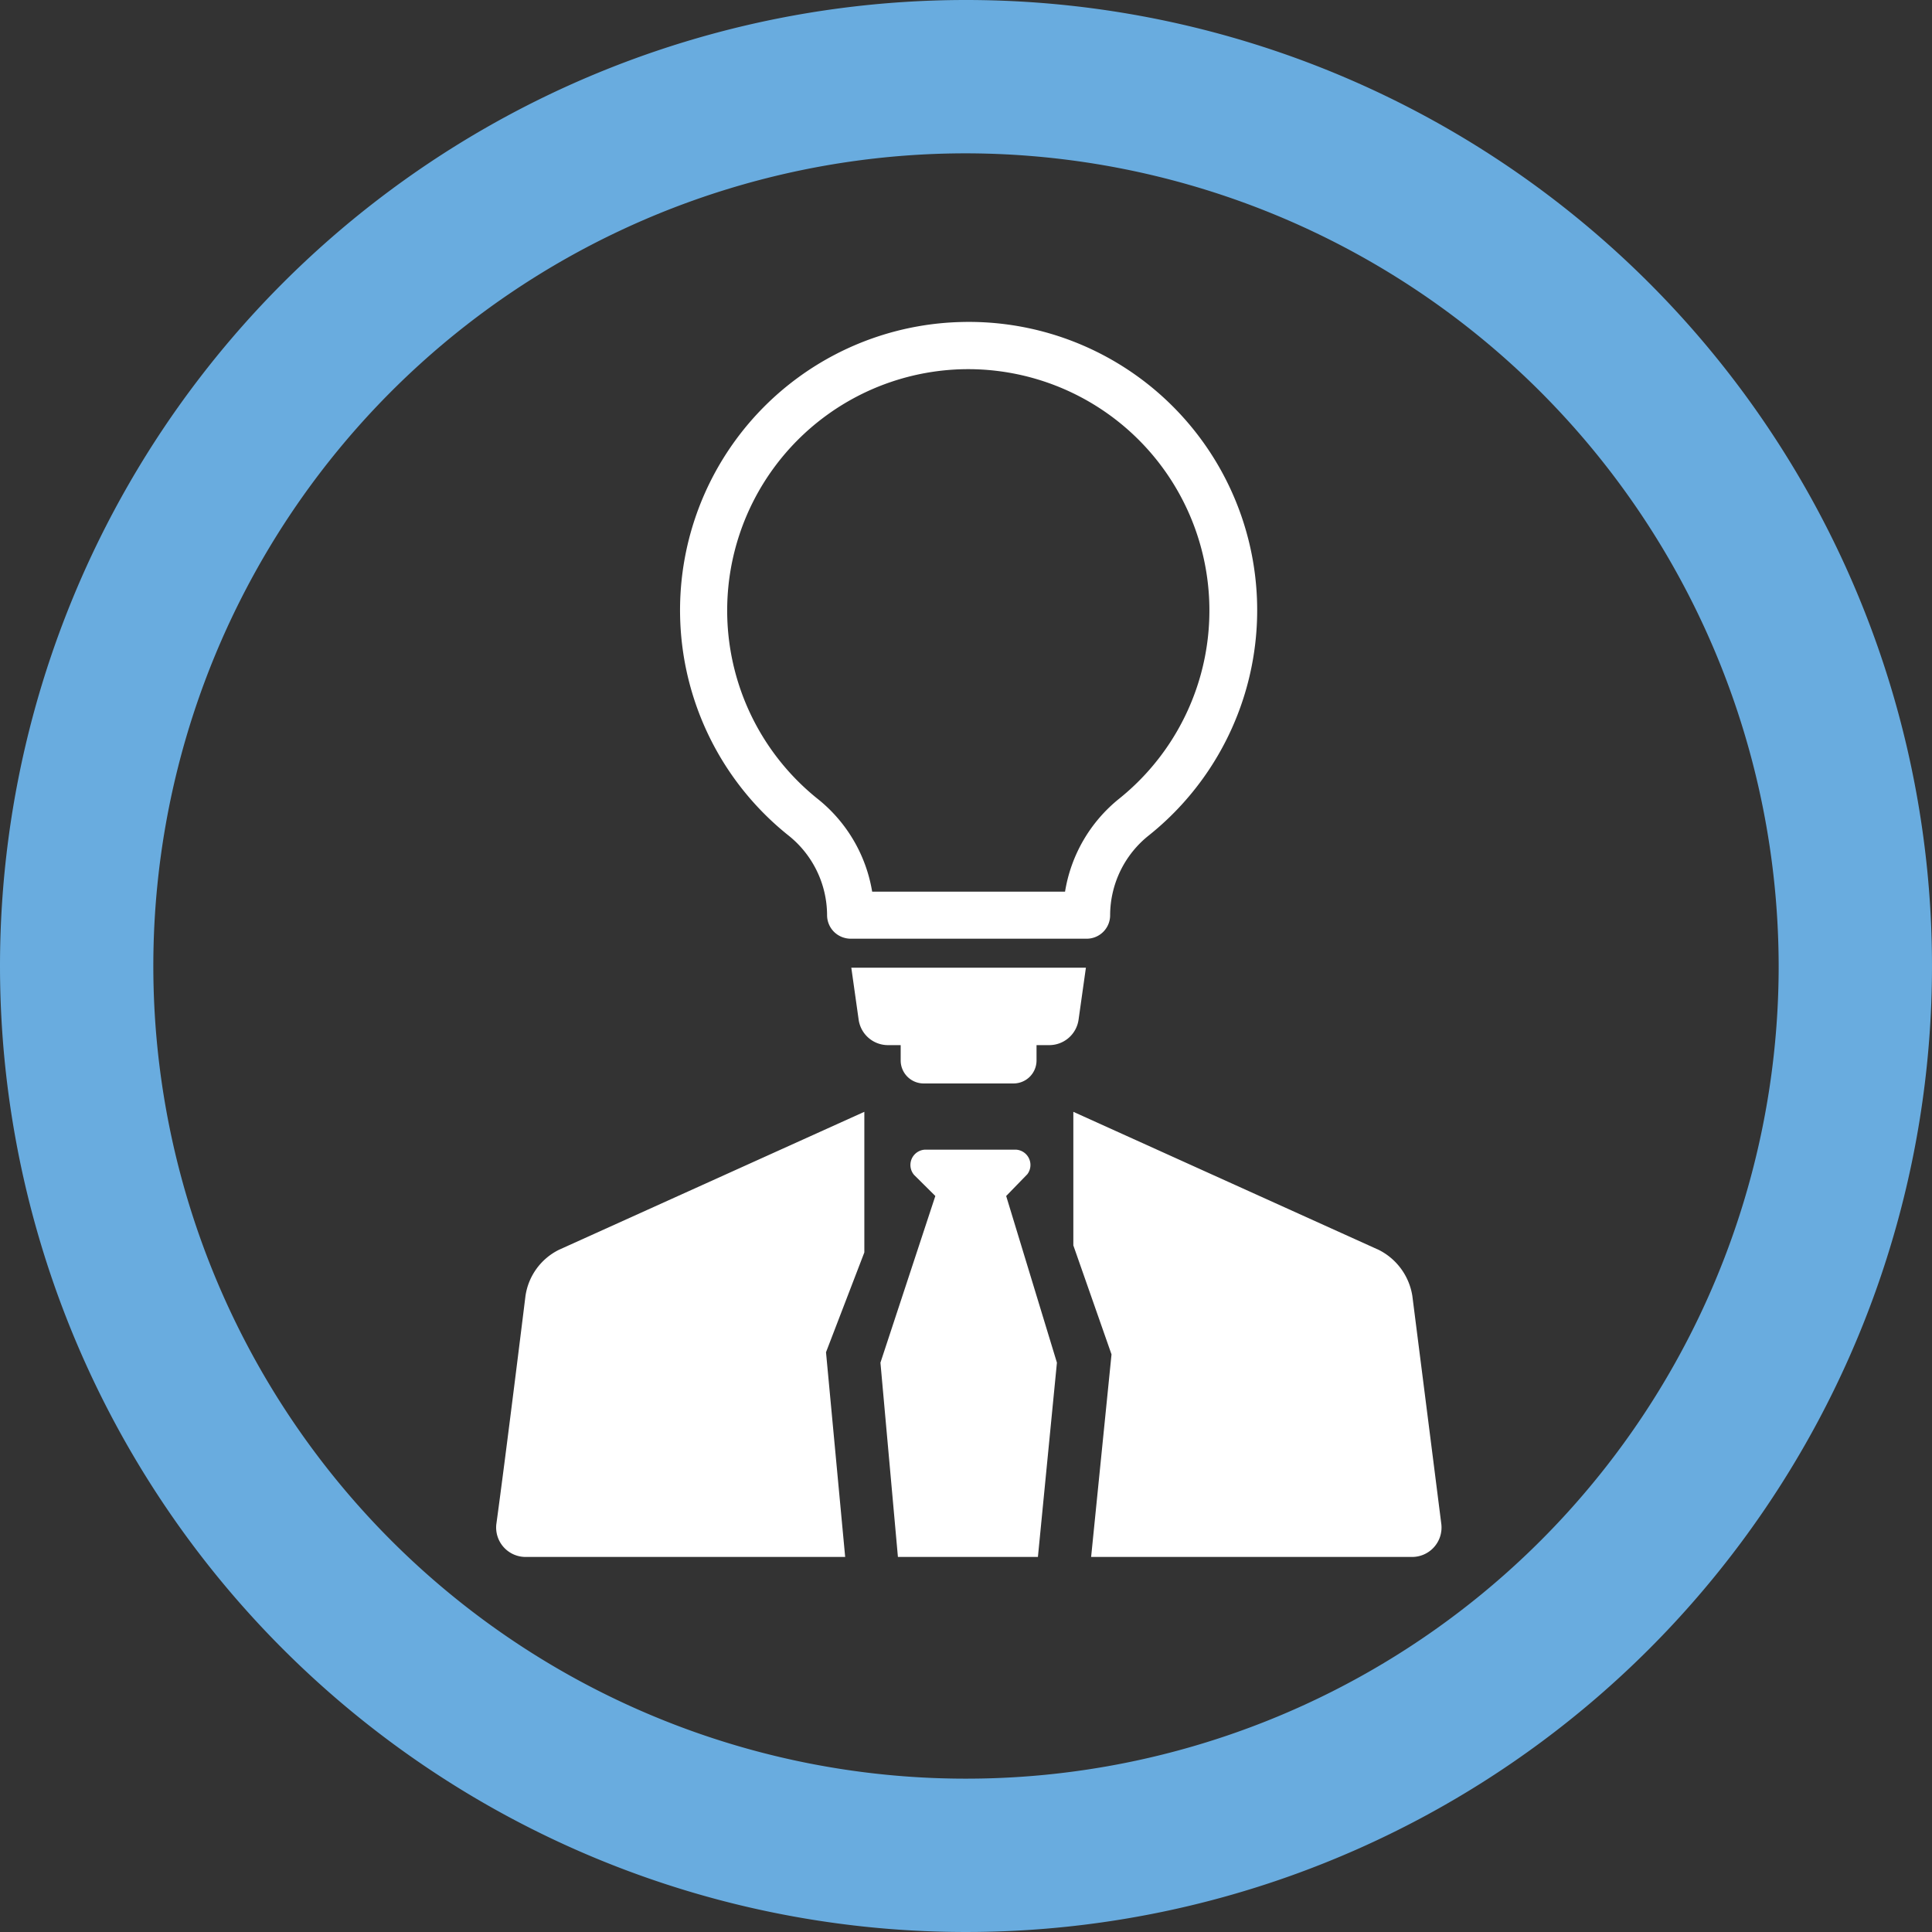
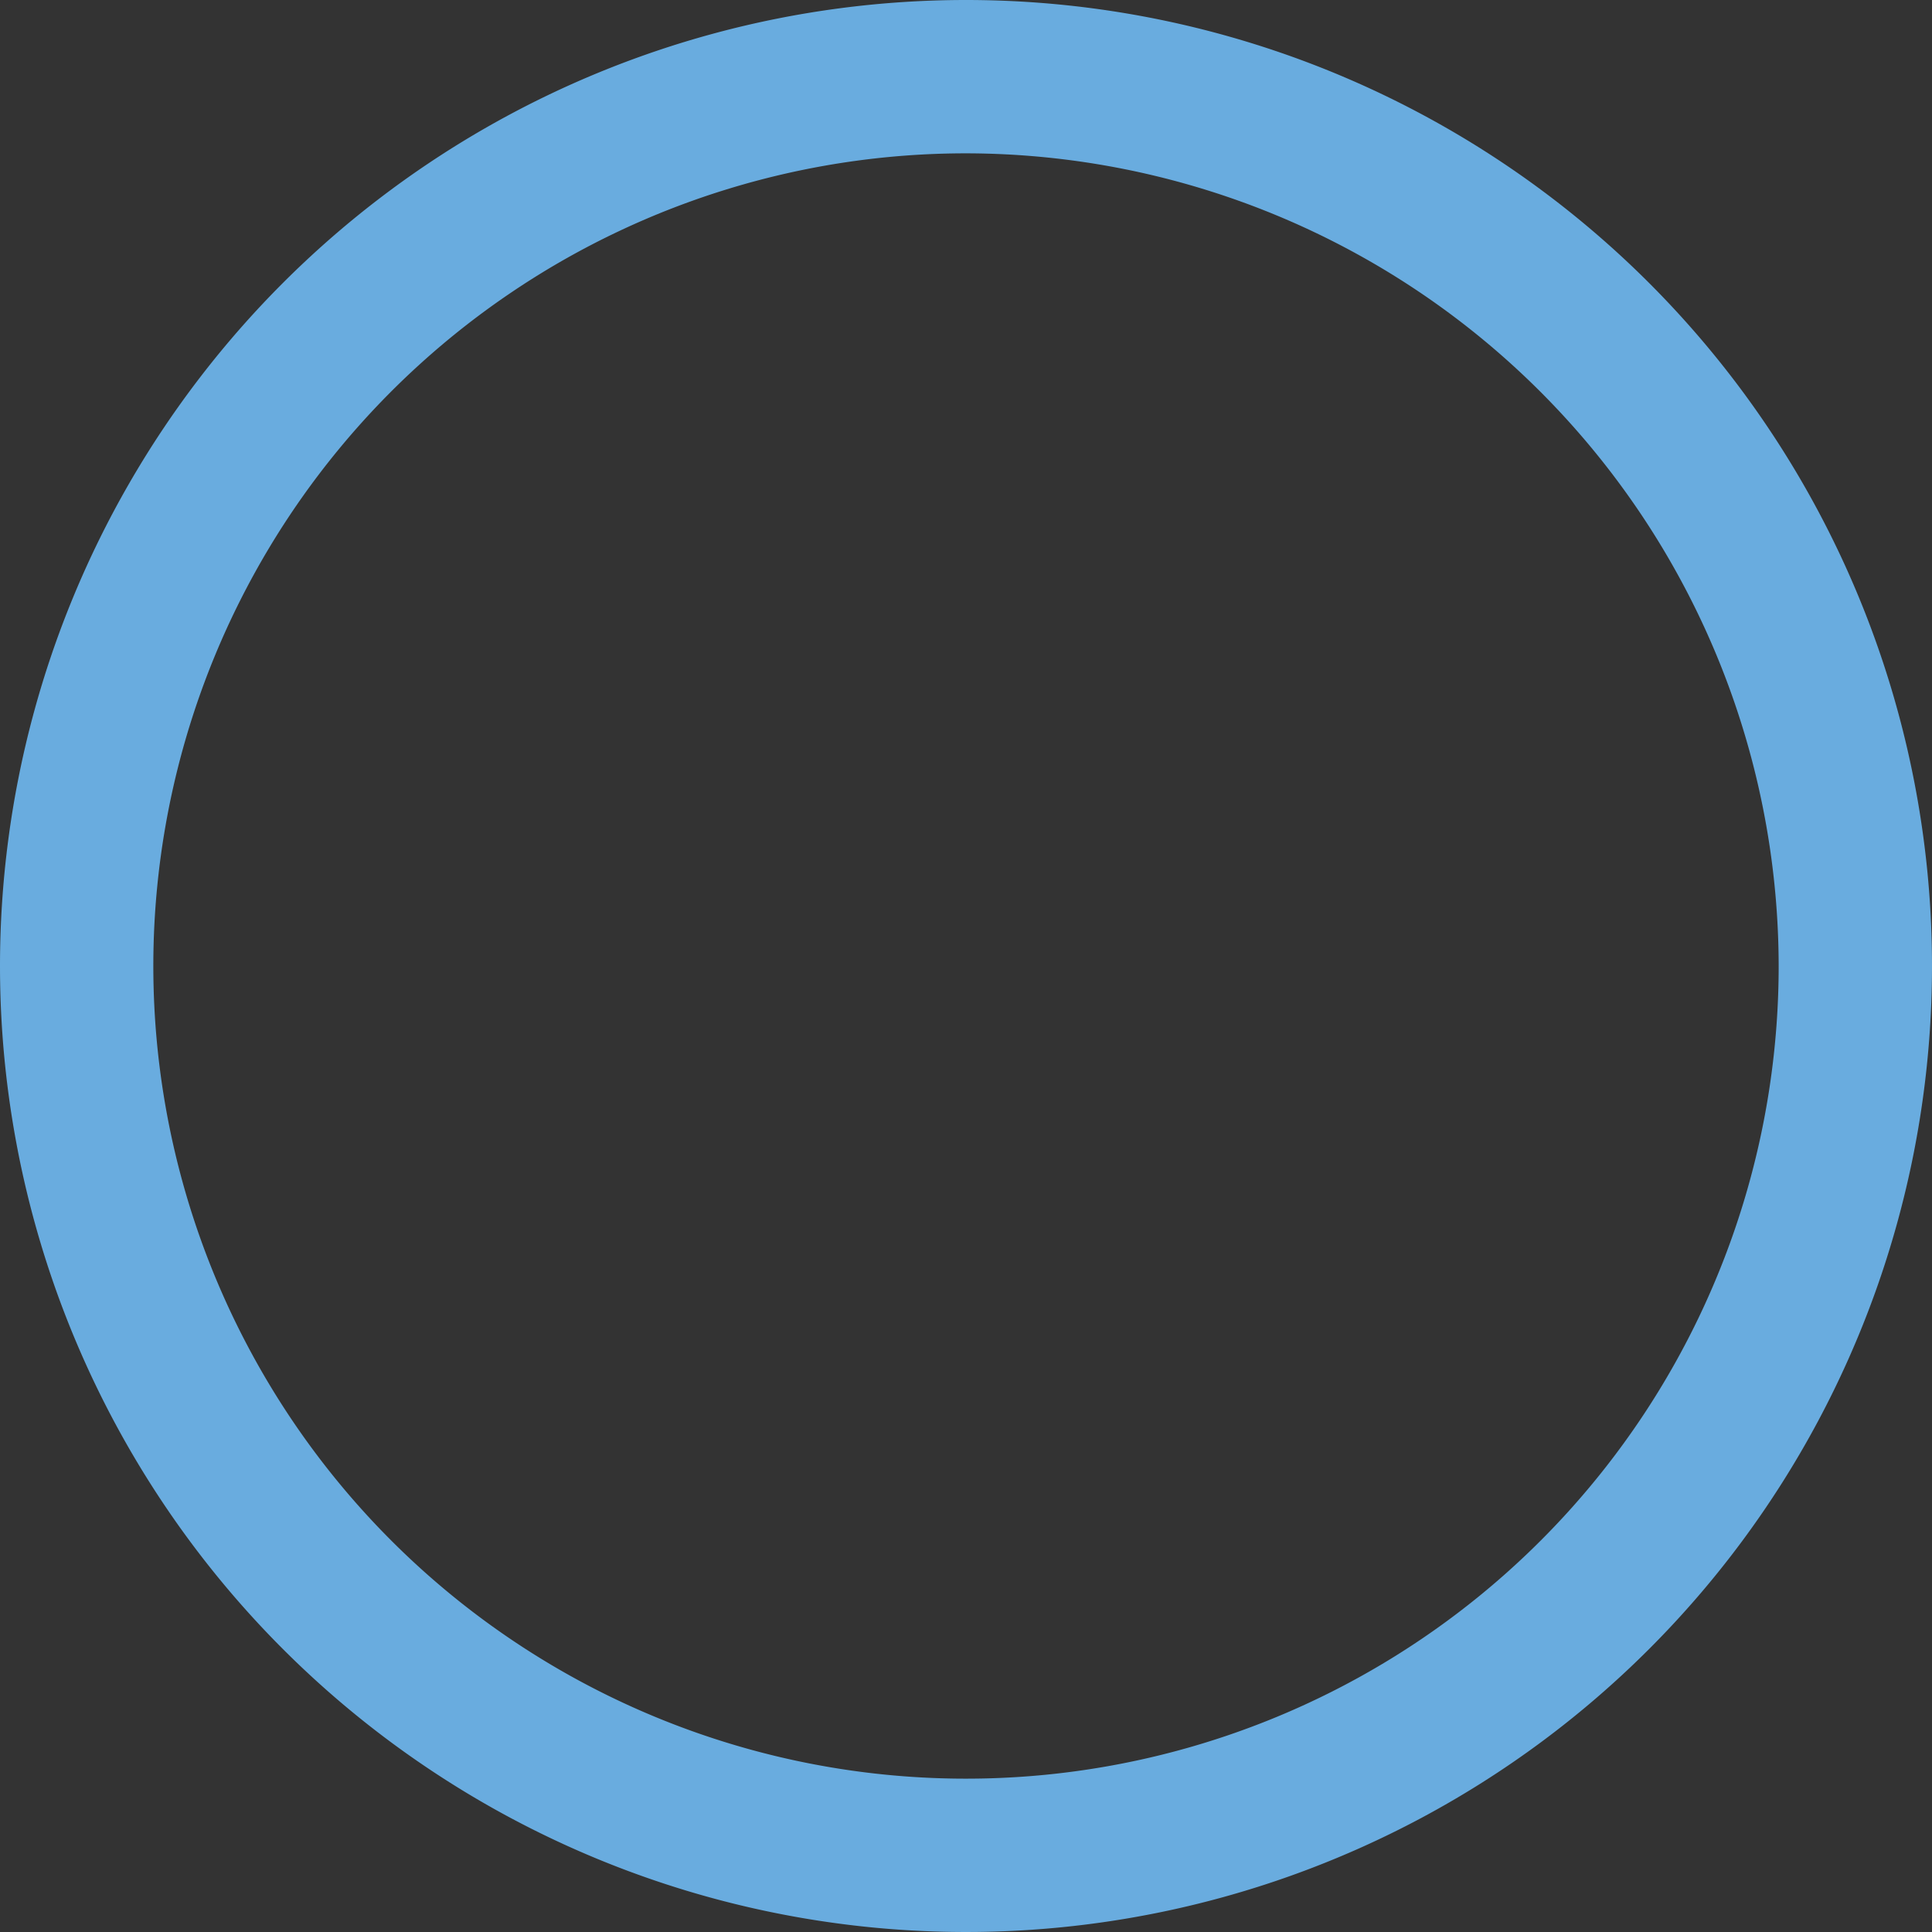
<svg xmlns="http://www.w3.org/2000/svg" viewBox="0 0 126 126">
  <rect x="0" y="0" width="126" height="126" fill="#333333" stroke="none" />
  <g id="Capa_2" data-name="Capa 2">
    <g id="Capa_1-2" data-name="Capa 1">
      <path d="M63 10a53 53 0 1053 53 53.07 53.07 0 00-53-53m0-10A63 63 0 110 63 63 63 0 0163 0z" fill="#69acdf" />
-       <path d="M67 76.58a1 1 0 00-.71-1.6h-6a1 1 0 00-.68 1.64L61 78l-3.58 10.87 1.14 12.67h9.13l1.24-12.67L65.62 78zm-32.73 7.94S33 94.82 32.37 99.4a1.92 1.92 0 001.93 2.14h20.82l-1.25-13.35 2.5-6.51v-9.17l-19.92 9a4 4 0 00-2.18 3.01zM94 99.4c-.58-4.58-1.89-14.88-1.89-14.88a4.07 4.07 0 00-2.18-3L70 72.51v8.71l2.49 7.11-1.33 13.21h20.89A1.92 1.92 0 0094 99.4zM55.47 61.22a1.56 1.56 0 01-1.08-.45 1.54 1.54 0 01-.45-1.09 6.67 6.67 0 00-2.54-5.21A18.8 18.8 0 0162.72 21a18.8 18.8 0 0112.22 33.47 6.67 6.67 0 00-2.54 5.21 1.53 1.53 0 01-1.53 1.54zM57 59.68zm-.12-1.53h12.58A9.78 9.78 0 0173 52.08a15.74 15.74 0 00-10.23-28 15.74 15.74 0 00-9.47 28 9.78 9.78 0 013.58 6.07zM56 66.51a1.93 1.93 0 001.91 1.65h.83v1a1.5 1.5 0 001.5 1.5h5.86a1.5 1.5 0 001.5-1.5v-1h.83a1.93 1.93 0 001.91-1.65l.48-3.4h-15.3z" fill="#fff" />
    </g>
  </g>
</svg>